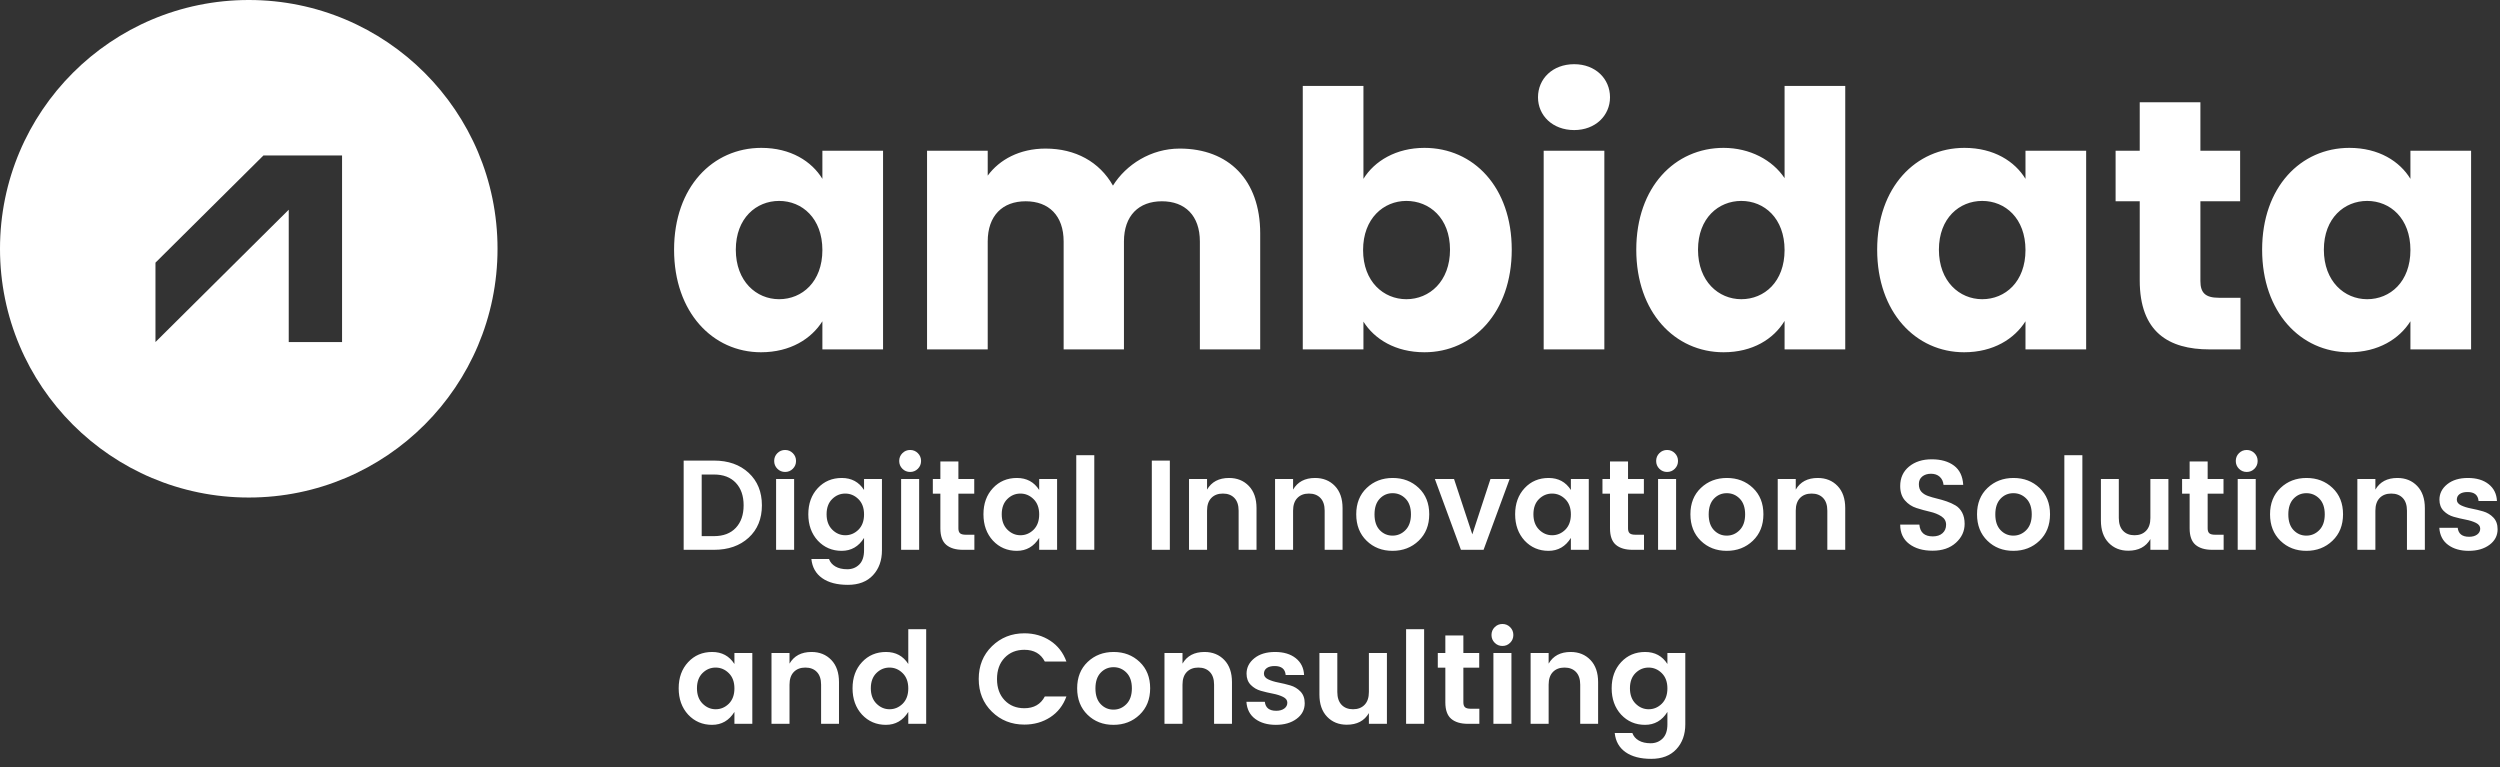
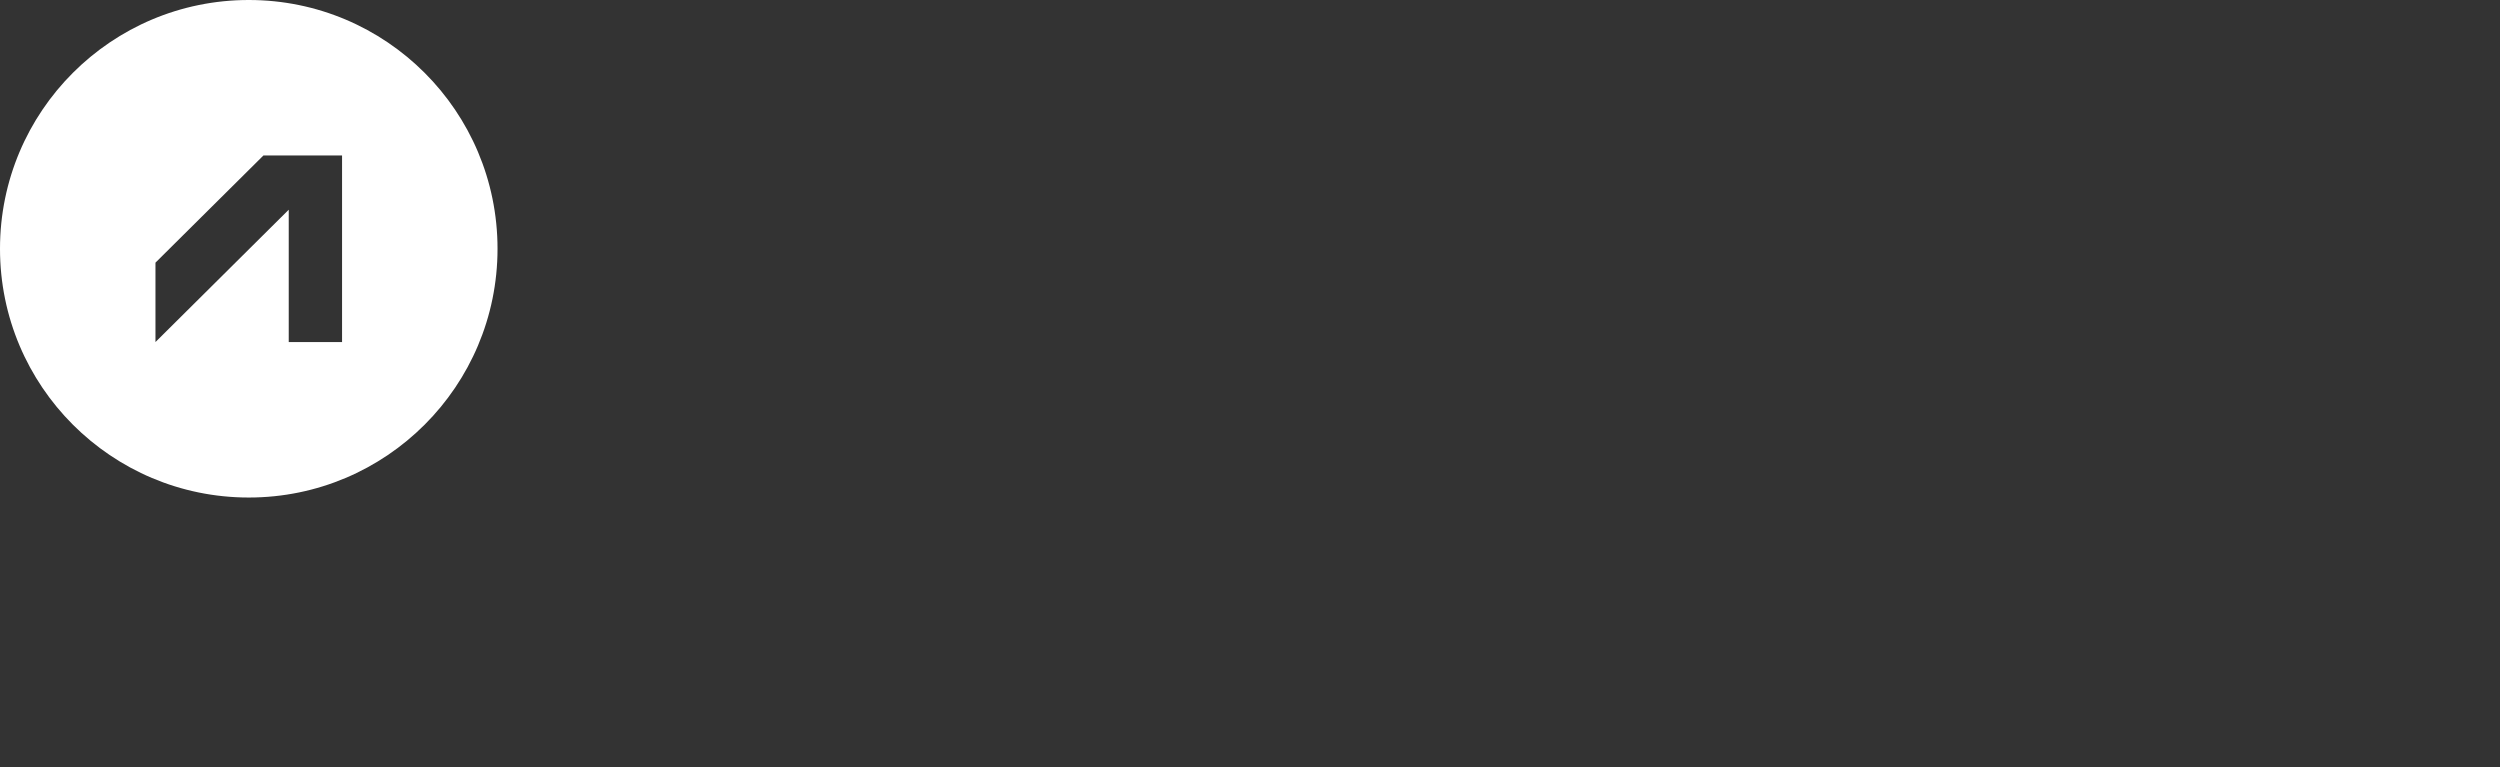
<svg xmlns="http://www.w3.org/2000/svg" width="176px" height="54px" viewBox="0 0 176 54" version="1.1">
  <rect x="0" y="0" width="176" height="54" fill="#333333" stroke="none" />
  <title>Group 2 Copy</title>
  <desc>Created with Sketch.</desc>
  <g id="Symbols" stroke="none" stroke-width="1" fill="none" fill-rule="evenodd">
    <g id="footer-black" transform="translate(-91, -420)" fill="#FFFFFF">
      <g id="Group-2-Copy" transform="translate(91, 420)">
        <path d="M24.081,10.945 L18.546,10.945 L10.945,18.491 L10.945,24.08 L20.327,14.764 L20.327,24.08 L24.081,24.08 L24.081,10.945 Z M17.514,35.026 C7.841,35.026 0,27.184 0,17.513 C0,7.84 7.841,0 17.514,0 C27.185,0 35.026,7.84 35.026,17.513 C35.026,27.184 27.185,35.026 17.514,35.026 L17.514,35.026 Z" id="Fill-1" />
        <g id="Group-5" transform="translate(47.455, 4.519)" fill-rule="nonzero">
-           <path d="M0,13.06 C0,8.648 2.723,5.891 6.144,5.891 C8.218,5.891 9.691,6.843 10.441,8.072 L10.441,6.091 L14.712,6.091 L14.712,20.079 L10.441,20.079 L10.441,18.099 C9.666,19.327 8.193,20.28 6.119,20.28 C2.723,20.28 0,17.472 0,13.06 Z M10.441,13.085 C10.441,10.854 9.017,9.626 7.393,9.626 C5.795,9.626 4.346,10.829 4.346,13.06 C4.346,15.291 5.795,16.545 7.393,16.545 C9.017,16.545 10.441,15.316 10.441,13.085 Z M37.016,20.079 L37.016,12.484 C37.016,10.654 35.967,9.651 34.344,9.651 C32.72,9.651 31.671,10.654 31.671,12.484 L31.671,20.079 L27.425,20.079 L27.425,12.484 C27.425,10.654 26.376,9.651 24.753,9.651 C23.129,9.651 22.08,10.654 22.08,12.484 L22.08,20.079 L17.809,20.079 L17.809,6.091 L22.08,6.091 L22.08,7.846 C22.904,6.718 24.328,5.941 26.151,5.941 C28.249,5.941 29.948,6.869 30.897,8.548 C31.821,7.069 33.57,5.941 35.593,5.941 C39.04,5.941 41.263,8.147 41.263,11.907 L41.263,20.079 L37.016,20.079 Z M48.531,8.072 C49.305,6.818 50.829,5.891 52.827,5.891 C56.274,5.891 58.972,8.648 58.972,13.06 C58.972,17.472 56.249,20.28 52.827,20.28 C50.779,20.28 49.305,19.352 48.531,18.124 L48.531,20.079 L44.26,20.079 L44.26,1.529 L48.531,1.529 L48.531,8.072 Z M54.626,13.06 C54.626,10.829 53.177,9.626 51.553,9.626 C49.955,9.626 48.506,10.854 48.506,13.085 C48.506,15.316 49.955,16.545 51.553,16.545 C53.177,16.545 54.626,15.291 54.626,13.06 Z M61.22,20.079 L61.22,6.091 L65.491,6.091 L65.491,20.079 L61.22,20.079 Z M63.368,4.638 C61.844,4.638 60.82,3.61 60.82,2.331 C60.82,1.028 61.844,0 63.368,0 C64.866,0 65.89,1.028 65.89,2.331 C65.89,3.61 64.866,4.638 63.368,4.638 Z M67.739,13.06 C67.739,8.648 70.461,5.891 73.883,5.891 C75.731,5.891 77.33,6.743 78.179,8.022 L78.179,1.529 L82.45,1.529 L82.45,20.079 L78.179,20.079 L78.179,18.074 C77.405,19.352 75.931,20.28 73.883,20.28 C70.461,20.28 67.739,17.472 67.739,13.06 Z M78.179,13.085 C78.179,10.854 76.756,9.626 75.132,9.626 C73.533,9.626 72.085,10.829 72.085,13.06 C72.085,15.291 73.533,16.545 75.132,16.545 C76.756,16.545 78.179,15.316 78.179,13.085 Z M84.698,13.06 C84.698,8.648 87.421,5.891 90.843,5.891 C92.916,5.891 94.39,6.843 95.139,8.072 L95.139,6.091 L99.41,6.091 L99.41,20.079 L95.139,20.079 L95.139,18.099 C94.365,19.327 92.891,20.28 90.818,20.28 C87.421,20.28 84.698,17.472 84.698,13.06 Z M95.139,13.085 C95.139,10.854 93.715,9.626 92.092,9.626 C90.493,9.626 89.044,10.829 89.044,13.06 C89.044,15.291 90.493,16.545 92.092,16.545 C93.715,16.545 95.139,15.316 95.139,13.085 Z M103.182,15.216 L103.182,9.651 L101.483,9.651 L101.483,6.091 L103.182,6.091 L103.182,2.682 L107.453,2.682 L107.453,6.091 L110.25,6.091 L110.25,9.651 L107.453,9.651 L107.453,15.266 C107.453,16.093 107.802,16.444 108.752,16.444 L110.275,16.444 L110.275,20.079 L108.102,20.079 C105.205,20.079 103.182,18.851 103.182,15.216 Z M111.799,13.06 C111.799,8.648 114.521,5.891 117.943,5.891 C120.016,5.891 121.49,6.843 122.239,8.072 L122.239,6.091 L126.51,6.091 L126.51,20.079 L122.239,20.079 L122.239,18.099 C121.465,19.327 119.991,20.28 117.918,20.28 C114.521,20.28 111.799,17.472 111.799,13.06 Z M122.239,13.085 C122.239,10.854 120.816,9.626 119.192,9.626 C117.594,9.626 116.145,10.829 116.145,13.06 C116.145,15.291 117.594,16.545 119.192,16.545 C120.816,16.545 122.239,15.316 122.239,13.085 Z" id="ambidata" />
-           <path d="M2.808,34.188 C3.816,34.188 4.63,33.903 5.252,33.333 C5.872,32.763 6.183,32.004 6.183,31.056 C6.183,30.108 5.872,29.346 5.252,28.77 C4.63,28.194 3.816,27.906 2.808,27.906 L2.808,27.906 L0.675,27.906 L0.675,34.188 L2.808,34.188 Z M2.808,33.225 L1.944,33.225 L1.944,28.887 L2.808,28.887 C3.468,28.887 3.981,29.082 4.347,29.472 C4.713,29.862 4.896,30.39 4.896,31.056 C4.896,31.722 4.713,32.25 4.347,32.64 C3.981,33.03 3.468,33.225 2.808,33.225 L2.808,33.225 Z M7.816,28.707 C8.03,28.707 8.211,28.632 8.361,28.482 C8.511,28.332 8.586,28.149 8.586,27.933 C8.586,27.717 8.511,27.534 8.361,27.384 C8.211,27.234 8.03,27.159 7.816,27.159 C7.604,27.159 7.422,27.234 7.272,27.384 C7.122,27.534 7.047,27.717 7.047,27.933 C7.047,28.149 7.122,28.332 7.272,28.482 C7.422,28.632 7.604,28.707 7.816,28.707 Z M8.451,34.188 L8.451,29.202 L7.182,29.202 L7.182,34.188 L8.451,34.188 Z M12.236,36.654 C12.995,36.654 13.584,36.428 14.004,35.975 C14.424,35.522 14.634,34.938 14.634,34.224 L14.634,34.224 L14.634,29.202 L13.374,29.202 L13.374,29.976 C13.014,29.412 12.492,29.13 11.808,29.13 C11.124,29.13 10.56,29.369 10.116,29.846 C9.672,30.323 9.45,30.936 9.45,31.686 C9.45,32.436 9.672,33.054 10.116,33.54 C10.566,34.02 11.127,34.26 11.799,34.26 C12.471,34.26 12.996,33.957 13.374,33.351 L13.374,33.351 L13.374,34.224 C13.374,34.668 13.261,35.001 13.037,35.223 C12.812,35.445 12.531,35.556 12.195,35.556 C11.859,35.556 11.58,35.492 11.358,35.363 C11.136,35.234 10.986,35.058 10.908,34.836 L10.908,34.836 L9.666,34.836 C9.726,35.418 9.979,35.867 10.427,36.182 C10.873,36.497 11.476,36.654 12.236,36.654 Z M12.056,33.162 C11.704,33.162 11.397,33.03 11.133,32.766 C10.869,32.502 10.737,32.142 10.737,31.686 C10.737,31.23 10.867,30.873 11.129,30.615 C11.389,30.357 11.697,30.228 12.051,30.228 C12.405,30.228 12.714,30.359 12.978,30.62 C13.242,30.881 13.374,31.239 13.374,31.695 C13.374,32.151 13.242,32.511 12.978,32.775 C12.714,33.033 12.406,33.162 12.056,33.162 Z M16.619,28.707 C16.831,28.707 17.013,28.632 17.163,28.482 C17.313,28.332 17.388,28.149 17.388,27.933 C17.388,27.717 17.313,27.534 17.163,27.384 C17.013,27.234 16.831,27.159 16.619,27.159 C16.405,27.159 16.224,27.234 16.074,27.384 C15.924,27.534 15.849,27.717 15.849,27.933 C15.849,28.149 15.924,28.332 16.074,28.482 C16.224,28.632 16.405,28.707 16.619,28.707 Z M17.253,34.188 L17.253,29.202 L15.984,29.202 L15.984,34.188 L17.253,34.188 Z M21.141,34.188 L21.141,33.126 L20.538,33.126 C20.346,33.126 20.211,33.092 20.133,33.023 C20.055,32.954 20.016,32.838 20.016,32.676 L20.016,32.676 L20.016,30.237 L21.132,30.237 L21.132,29.202 L20.016,29.202 L20.016,27.969 L18.747,27.969 L18.747,29.202 L18.216,29.202 L18.216,30.237 L18.747,30.237 L18.747,32.676 C18.747,33.216 18.885,33.603 19.161,33.837 C19.437,34.071 19.83,34.188 20.34,34.188 L20.34,34.188 L21.141,34.188 Z M24.129,34.26 C24.801,34.26 25.326,33.957 25.704,33.351 L25.704,33.351 L25.704,34.188 L26.964,34.188 L26.964,29.202 L25.704,29.202 L25.704,29.976 C25.344,29.412 24.822,29.13 24.138,29.13 C23.454,29.13 22.89,29.369 22.446,29.846 C22.002,30.323 21.78,30.936 21.78,31.686 C21.78,32.436 22.002,33.054 22.446,33.54 C22.896,34.02 23.457,34.26 24.129,34.26 Z M24.386,33.162 C24.035,33.162 23.727,33.03 23.463,32.766 C23.199,32.502 23.067,32.142 23.067,31.686 C23.067,31.23 23.198,30.873 23.459,30.615 C23.72,30.357 24.027,30.228 24.381,30.228 C24.735,30.228 25.044,30.359 25.308,30.62 C25.572,30.881 25.704,31.239 25.704,31.695 C25.704,32.151 25.572,32.511 25.308,32.775 C25.044,33.033 24.736,33.162 24.386,33.162 Z M29.583,34.188 L29.583,27.528 L28.314,27.528 L28.314,34.188 L29.583,34.188 Z M34.902,34.188 L34.902,27.906 L33.633,27.906 L33.633,34.188 L34.902,34.188 Z M37.521,34.188 L37.521,31.434 C37.521,31.044 37.621,30.746 37.822,30.539 C38.023,30.332 38.295,30.228 38.637,30.228 C38.979,30.228 39.249,30.332 39.447,30.539 C39.645,30.746 39.744,31.044 39.744,31.434 L39.744,31.434 L39.744,34.188 L41.004,34.188 L41.004,31.254 C41.004,30.588 40.824,30.068 40.464,29.693 C40.104,29.318 39.639,29.13 39.069,29.13 C38.355,29.13 37.839,29.403 37.521,29.949 L37.521,29.949 L37.521,29.202 L36.252,29.202 L36.252,34.188 L37.521,34.188 Z M43.578,34.188 L43.578,31.434 C43.578,31.044 43.678,30.746 43.88,30.539 C44.081,30.332 44.352,30.228 44.694,30.228 C45.036,30.228 45.306,30.332 45.504,30.539 C45.702,30.746 45.801,31.044 45.801,31.434 L45.801,31.434 L45.801,34.188 L47.061,34.188 L47.061,31.254 C47.061,30.588 46.881,30.068 46.521,29.693 C46.161,29.318 45.696,29.13 45.126,29.13 C44.412,29.13 43.896,29.403 43.578,29.949 L43.578,29.949 L43.578,29.202 L42.309,29.202 L42.309,34.188 L43.578,34.188 Z M50.58,34.26 C51.312,34.26 51.925,34.023 52.42,33.549 C52.916,33.075 53.163,32.454 53.163,31.686 C53.163,30.918 52.917,30.3 52.425,29.832 C51.933,29.364 51.322,29.13 50.593,29.13 C49.864,29.13 49.254,29.364 48.762,29.832 C48.27,30.3 48.024,30.918 48.024,31.686 C48.024,32.454 48.267,33.075 48.753,33.549 C49.239,34.023 49.848,34.26 50.58,34.26 Z M50.58,33.189 C50.226,33.189 49.926,33.06 49.68,32.802 C49.434,32.544 49.311,32.175 49.311,31.695 C49.311,31.215 49.434,30.846 49.68,30.588 C49.926,30.33 50.227,30.201 50.584,30.201 C50.941,30.201 51.246,30.33 51.498,30.588 C51.75,30.846 51.876,31.214 51.876,31.691 C51.876,32.168 51.748,32.537 51.493,32.798 C51.239,33.059 50.934,33.189 50.58,33.189 Z M56.988,34.188 L58.824,29.202 L57.474,29.202 L56.196,33.099 L54.909,29.202 L53.559,29.202 L55.395,34.188 L56.988,34.188 Z M61.56,34.26 C62.232,34.26 62.757,33.957 63.135,33.351 L63.135,33.351 L63.135,34.188 L64.395,34.188 L64.395,29.202 L63.135,29.202 L63.135,29.976 C62.775,29.412 62.253,29.13 61.569,29.13 C60.885,29.13 60.321,29.369 59.877,29.846 C59.433,30.323 59.211,30.936 59.211,31.686 C59.211,32.436 59.433,33.054 59.877,33.54 C60.327,34.02 60.888,34.26 61.56,34.26 Z M61.816,33.162 C61.465,33.162 61.158,33.03 60.894,32.766 C60.63,32.502 60.498,32.142 60.498,31.686 C60.498,31.23 60.629,30.873 60.889,30.615 C61.151,30.357 61.458,30.228 61.812,30.228 C62.166,30.228 62.475,30.359 62.739,30.62 C63.003,30.881 63.135,31.239 63.135,31.695 C63.135,32.151 63.003,32.511 62.739,32.775 C62.475,33.033 62.167,33.162 61.816,33.162 Z M68.283,34.188 L68.283,33.126 L67.68,33.126 C67.488,33.126 67.353,33.092 67.275,33.023 C67.197,32.954 67.158,32.838 67.158,32.676 L67.158,32.676 L67.158,30.237 L68.274,30.237 L68.274,29.202 L67.158,29.202 L67.158,27.969 L65.889,27.969 L65.889,29.202 L65.358,29.202 L65.358,30.237 L65.889,30.237 L65.889,32.676 C65.889,33.216 66.027,33.603 66.303,33.837 C66.579,34.071 66.972,34.188 67.482,34.188 L67.482,34.188 L68.283,34.188 Z M69.907,28.707 C70.121,28.707 70.302,28.632 70.452,28.482 C70.602,28.332 70.677,28.149 70.677,27.933 C70.677,27.717 70.602,27.534 70.452,27.384 C70.302,27.234 70.121,27.159 69.907,27.159 C69.695,27.159 69.513,27.234 69.363,27.384 C69.213,27.534 69.138,27.717 69.138,27.933 C69.138,28.149 69.213,28.332 69.363,28.482 C69.513,28.632 69.695,28.707 69.907,28.707 Z M70.542,34.188 L70.542,29.202 L69.273,29.202 L69.273,34.188 L70.542,34.188 Z M74.106,34.26 C74.838,34.26 75.451,34.023 75.947,33.549 C76.442,33.075 76.689,32.454 76.689,31.686 C76.689,30.918 76.443,30.3 75.951,29.832 C75.459,29.364 74.849,29.13 74.12,29.13 C73.391,29.13 72.78,29.364 72.288,29.832 C71.796,30.3 71.55,30.918 71.55,31.686 C71.55,32.454 71.793,33.075 72.279,33.549 C72.765,34.023 73.374,34.26 74.106,34.26 Z M74.106,33.189 C73.752,33.189 73.452,33.06 73.206,32.802 C72.96,32.544 72.837,32.175 72.837,31.695 C72.837,31.215 72.96,30.846 73.206,30.588 C73.452,30.33 73.754,30.201 74.111,30.201 C74.468,30.201 74.772,30.33 75.024,30.588 C75.276,30.846 75.402,31.214 75.402,31.691 C75.402,32.168 75.275,32.537 75.019,32.798 C74.764,33.059 74.46,33.189 74.106,33.189 Z M78.966,34.188 L78.966,31.434 C78.966,31.044 79.067,30.746 79.267,30.539 C79.469,30.332 79.74,30.228 80.082,30.228 C80.424,30.228 80.694,30.332 80.892,30.539 C81.09,30.746 81.189,31.044 81.189,31.434 L81.189,31.434 L81.189,34.188 L82.449,34.188 L82.449,31.254 C82.449,30.588 82.269,30.068 81.909,29.693 C81.549,29.318 81.084,29.13 80.514,29.13 C79.8,29.13 79.284,29.403 78.966,29.949 L78.966,29.949 L78.966,29.202 L77.697,29.202 L77.697,34.188 L78.966,34.188 Z M88.6,34.251 C89.281,34.251 89.828,34.065 90.239,33.693 C90.65,33.321 90.855,32.877 90.855,32.361 C90.855,32.049 90.796,31.784 90.68,31.565 C90.562,31.346 90.408,31.179 90.216,31.065 C90.024,30.951 89.814,30.855 89.586,30.777 C89.358,30.699 89.13,30.633 88.902,30.579 C88.674,30.525 88.464,30.464 88.272,30.395 C88.08,30.326 87.925,30.227 87.808,30.098 C87.692,29.969 87.633,29.79 87.633,29.562 C87.633,29.334 87.713,29.156 87.871,29.027 C88.031,28.898 88.236,28.833 88.488,28.833 C88.74,28.833 88.944,28.904 89.1,29.045 C89.256,29.186 89.346,29.376 89.37,29.616 L89.37,29.616 L90.756,29.616 C90.72,29.01 90.504,28.559 90.108,28.262 C89.712,27.965 89.189,27.816 88.537,27.816 C87.886,27.816 87.354,27.987 86.94,28.329 C86.526,28.671 86.319,29.127 86.319,29.697 C86.319,30.117 86.43,30.455 86.652,30.71 C86.874,30.965 87.144,31.143 87.462,31.245 C87.78,31.347 88.097,31.434 88.412,31.506 C88.727,31.578 88.995,31.686 89.217,31.83 C89.439,31.974 89.55,32.171 89.55,32.42 C89.55,32.669 89.466,32.868 89.298,33.018 C89.13,33.168 88.902,33.243 88.614,33.243 C88.032,33.243 87.717,32.967 87.669,32.415 L87.669,32.415 L86.319,32.415 C86.319,32.997 86.529,33.449 86.949,33.77 C87.369,34.091 87.919,34.251 88.6,34.251 Z M94.284,34.26 C95.016,34.26 95.629,34.023 96.124,33.549 C96.62,33.075 96.867,32.454 96.867,31.686 C96.867,30.918 96.621,30.3 96.129,29.832 C95.637,29.364 95.026,29.13 94.297,29.13 C93.569,29.13 92.958,29.364 92.466,29.832 C91.974,30.3 91.728,30.918 91.728,31.686 C91.728,32.454 91.971,33.075 92.457,33.549 C92.943,34.023 93.552,34.26 94.284,34.26 Z M94.284,33.189 C93.93,33.189 93.63,33.06 93.384,32.802 C93.138,32.544 93.015,32.175 93.015,31.695 C93.015,31.215 93.138,30.846 93.384,30.588 C93.63,30.33 93.931,30.201 94.288,30.201 C94.645,30.201 94.95,30.33 95.202,30.588 C95.454,30.846 95.58,31.214 95.58,31.691 C95.58,32.168 95.453,32.537 95.198,32.798 C94.942,33.059 94.638,33.189 94.284,33.189 Z M99.144,34.188 L99.144,27.528 L97.875,27.528 L97.875,34.188 L99.144,34.188 Z M102.375,34.251 C103.095,34.251 103.614,33.978 103.932,33.432 L103.932,33.432 L103.932,34.188 L105.201,34.188 L105.201,29.202 L103.932,29.202 L103.932,31.947 C103.932,32.337 103.832,32.637 103.63,32.847 C103.43,33.057 103.158,33.162 102.816,33.162 C102.474,33.162 102.204,33.057 102.006,32.847 C101.808,32.637 101.709,32.337 101.709,31.947 L101.709,31.947 L101.709,29.202 L100.449,29.202 L100.449,32.127 C100.449,32.793 100.629,33.314 100.989,33.689 C101.349,34.064 101.811,34.251 102.375,34.251 Z M109.089,34.188 L109.089,33.126 L108.486,33.126 C108.294,33.126 108.159,33.092 108.081,33.023 C108.003,32.954 107.964,32.838 107.964,32.676 L107.964,32.676 L107.964,30.237 L109.08,30.237 L109.08,29.202 L107.964,29.202 L107.964,27.969 L106.695,27.969 L106.695,29.202 L106.164,29.202 L106.164,30.237 L106.695,30.237 L106.695,32.676 C106.695,33.216 106.833,33.603 107.109,33.837 C107.385,34.071 107.778,34.188 108.288,34.188 L108.288,34.188 L109.089,34.188 Z M110.713,28.707 C110.927,28.707 111.108,28.632 111.258,28.482 C111.408,28.332 111.483,28.149 111.483,27.933 C111.483,27.717 111.408,27.534 111.258,27.384 C111.108,27.234 110.927,27.159 110.713,27.159 C110.501,27.159 110.319,27.234 110.169,27.384 C110.019,27.534 109.944,27.717 109.944,27.933 C109.944,28.149 110.019,28.332 110.169,28.482 C110.319,28.632 110.501,28.707 110.713,28.707 Z M111.348,34.188 L111.348,29.202 L110.079,29.202 L110.079,34.188 L111.348,34.188 Z M114.912,34.26 C115.644,34.26 116.257,34.023 116.752,33.549 C117.248,33.075 117.495,32.454 117.495,31.686 C117.495,30.918 117.249,30.3 116.757,29.832 C116.265,29.364 115.654,29.13 114.925,29.13 C114.197,29.13 113.586,29.364 113.094,29.832 C112.602,30.3 112.356,30.918 112.356,31.686 C112.356,32.454 112.599,33.075 113.085,33.549 C113.571,34.023 114.18,34.26 114.912,34.26 Z M114.912,33.189 C114.558,33.189 114.258,33.06 114.012,32.802 C113.766,32.544 113.643,32.175 113.643,31.695 C113.643,31.215 113.766,30.846 114.012,30.588 C114.258,30.33 114.559,30.201 114.916,30.201 C115.273,30.201 115.578,30.33 115.83,30.588 C116.082,30.846 116.208,31.214 116.208,31.691 C116.208,32.168 116.081,32.537 115.826,32.798 C115.57,33.059 115.266,33.189 114.912,33.189 Z M119.772,34.188 L119.772,31.434 C119.772,31.044 119.873,30.746 120.073,30.539 C120.275,30.332 120.546,30.228 120.888,30.228 C121.23,30.228 121.5,30.332 121.698,30.539 C121.896,30.746 121.995,31.044 121.995,31.434 L121.995,31.434 L121.995,34.188 L123.255,34.188 L123.255,31.254 C123.255,30.588 123.075,30.068 122.715,29.693 C122.355,29.318 121.89,29.13 121.32,29.13 C120.606,29.13 120.09,29.403 119.772,29.949 L119.772,29.949 L119.772,29.202 L118.503,29.202 L118.503,34.188 L119.772,34.188 Z M126.347,34.26 C126.938,34.26 127.424,34.119 127.805,33.837 C128.185,33.555 128.376,33.189 128.376,32.739 C128.376,32.397 128.277,32.123 128.079,31.916 C127.881,31.709 127.642,31.565 127.364,31.484 C127.085,31.403 126.804,31.335 126.522,31.281 C126.24,31.227 126,31.152 125.802,31.056 C125.604,30.96 125.505,30.828 125.505,30.66 C125.505,30.492 125.571,30.36 125.703,30.264 C125.835,30.168 126.021,30.12 126.261,30.12 C126.741,30.12 126.999,30.33 127.035,30.75 L127.035,30.75 L128.331,30.75 C128.307,30.252 128.112,29.858 127.746,29.567 C127.38,29.276 126.894,29.13 126.288,29.13 C125.682,29.13 125.196,29.277 124.83,29.571 C124.464,29.865 124.281,30.228 124.281,30.66 C124.281,30.984 124.38,31.247 124.578,31.448 C124.776,31.649 125.014,31.788 125.293,31.866 C125.573,31.944 125.853,32.01 126.135,32.064 C126.417,32.118 126.657,32.195 126.855,32.294 C127.053,32.393 127.152,32.528 127.152,32.699 C127.152,32.87 127.08,33.008 126.936,33.113 C126.792,33.218 126.603,33.27 126.369,33.27 C125.883,33.27 125.616,33.06 125.568,32.64 L125.568,32.64 L124.272,32.64 C124.308,33.162 124.515,33.563 124.893,33.842 C125.271,34.121 125.755,34.26 126.347,34.26 Z M2.673,46.51 C3.345,46.51 3.87,46.207 4.248,45.601 L4.248,45.601 L4.248,46.438 L5.508,46.438 L5.508,41.452 L4.248,41.452 L4.248,42.226 C3.888,41.662 3.366,41.38 2.682,41.38 C1.998,41.38 1.434,41.619 0.99,42.096 C0.546,42.573 0.324,43.186 0.324,43.936 C0.324,44.686 0.546,45.304 0.99,45.79 C1.44,46.27 2.001,46.51 2.673,46.51 Z M2.929,45.412 C2.579,45.412 2.271,45.28 2.007,45.016 C1.743,44.752 1.611,44.392 1.611,43.936 C1.611,43.48 1.742,43.123 2.002,42.865 C2.264,42.607 2.571,42.478 2.925,42.478 C3.279,42.478 3.588,42.609 3.852,42.87 C4.116,43.131 4.248,43.489 4.248,43.945 C4.248,44.401 4.116,44.761 3.852,45.025 C3.588,45.283 3.28,45.412 2.929,45.412 Z M8.127,46.438 L8.127,43.684 C8.127,43.294 8.227,42.996 8.428,42.789 C8.63,42.582 8.901,42.478 9.243,42.478 C9.585,42.478 9.855,42.582 10.053,42.789 C10.251,42.996 10.35,43.294 10.35,43.684 L10.35,43.684 L10.35,46.438 L11.61,46.438 L11.61,43.504 C11.61,42.838 11.43,42.318 11.07,41.943 C10.71,41.568 10.245,41.38 9.675,41.38 C8.961,41.38 8.445,41.653 8.127,42.199 L8.127,42.199 L8.127,41.452 L6.858,41.452 L6.858,46.438 L8.127,46.438 Z M14.913,46.51 C15.585,46.51 16.11,46.207 16.488,45.601 L16.488,45.601 L16.488,46.438 L17.748,46.438 L17.748,39.778 L16.488,39.778 L16.488,42.226 C16.128,41.662 15.606,41.38 14.922,41.38 C14.238,41.38 13.674,41.619 13.23,42.096 C12.786,42.573 12.564,43.186 12.564,43.936 C12.564,44.686 12.786,45.304 13.23,45.79 C13.68,46.27 14.241,46.51 14.913,46.51 Z M15.169,45.412 C14.819,45.412 14.511,45.28 14.247,45.016 C13.983,44.752 13.851,44.392 13.851,43.936 C13.851,43.48 13.982,43.123 14.242,42.865 C14.504,42.607 14.811,42.478 15.165,42.478 C15.519,42.478 15.828,42.609 16.092,42.87 C16.356,43.131 16.488,43.489 16.488,43.945 C16.488,44.401 16.356,44.761 16.092,45.025 C15.828,45.283 15.521,45.412 15.169,45.412 Z M24.66,46.492 C25.344,46.492 25.951,46.32 26.483,45.975 C27.014,45.63 27.393,45.142 27.621,44.512 L27.621,44.512 L26.1,44.512 C25.812,45.064 25.332,45.34 24.66,45.34 C24.09,45.34 23.627,45.153 23.27,44.778 C22.913,44.403 22.734,43.905 22.734,43.284 C22.734,42.663 22.913,42.165 23.27,41.79 C23.627,41.415 24.09,41.227 24.66,41.227 C25.338,41.227 25.818,41.503 26.1,42.055 L26.1,42.055 L27.621,42.055 C27.393,41.425 27.014,40.936 26.483,40.588 C25.951,40.24 25.344,40.066 24.66,40.066 C23.76,40.066 23,40.369 22.378,40.975 C21.758,41.581 21.447,42.349 21.447,43.279 C21.447,44.209 21.756,44.977 22.374,45.583 C22.992,46.189 23.754,46.492 24.66,46.492 Z M30.933,46.51 C31.665,46.51 32.279,46.273 32.773,45.799 C33.269,45.325 33.516,44.704 33.516,43.936 C33.516,43.168 33.27,42.55 32.778,42.082 C32.286,41.614 31.675,41.38 30.947,41.38 C30.218,41.38 29.607,41.614 29.115,42.082 C28.623,42.55 28.377,43.168 28.377,43.936 C28.377,44.704 28.62,45.325 29.106,45.799 C29.592,46.273 30.201,46.51 30.933,46.51 Z M30.933,45.439 C30.579,45.439 30.279,45.31 30.033,45.052 C29.787,44.794 29.664,44.425 29.664,43.945 C29.664,43.465 29.787,43.096 30.033,42.838 C30.279,42.58 30.581,42.451 30.938,42.451 C31.294,42.451 31.599,42.58 31.851,42.838 C32.103,43.096 32.229,43.464 32.229,43.941 C32.229,44.418 32.102,44.787 31.846,45.048 C31.591,45.309 31.287,45.439 30.933,45.439 Z M35.793,46.438 L35.793,43.684 C35.793,43.294 35.894,42.996 36.094,42.789 C36.295,42.582 36.567,42.478 36.909,42.478 C37.251,42.478 37.521,42.582 37.719,42.789 C37.917,42.996 38.016,43.294 38.016,43.684 L38.016,43.684 L38.016,46.438 L39.276,46.438 L39.276,43.504 C39.276,42.838 39.096,42.318 38.736,41.943 C38.376,41.568 37.911,41.38 37.341,41.38 C36.627,41.38 36.111,41.653 35.793,42.199 L35.793,42.199 L35.793,41.452 L34.524,41.452 L34.524,46.438 L35.793,46.438 Z M42.367,46.51 C42.959,46.51 43.444,46.369 43.825,46.087 C44.206,45.805 44.397,45.439 44.397,44.989 C44.397,44.647 44.298,44.373 44.1,44.166 C43.902,43.959 43.663,43.815 43.385,43.734 C43.105,43.653 42.825,43.585 42.543,43.531 C42.261,43.477 42.021,43.402 41.823,43.306 C41.625,43.21 41.526,43.078 41.526,42.91 C41.526,42.742 41.592,42.61 41.724,42.514 C41.856,42.418 42.042,42.37 42.282,42.37 C42.762,42.37 43.02,42.58 43.056,43 L43.056,43 L44.352,43 C44.328,42.502 44.133,42.108 43.767,41.817 C43.401,41.526 42.915,41.38 42.309,41.38 C41.703,41.38 41.217,41.527 40.851,41.821 C40.485,42.115 40.302,42.478 40.302,42.91 C40.302,43.234 40.401,43.497 40.599,43.698 C40.797,43.899 41.035,44.038 41.315,44.116 C41.593,44.194 41.874,44.26 42.156,44.314 C42.438,44.368 42.678,44.445 42.876,44.544 C43.074,44.643 43.173,44.778 43.173,44.949 C43.173,45.12 43.101,45.258 42.957,45.363 C42.813,45.468 42.624,45.52 42.39,45.52 C41.904,45.52 41.637,45.31 41.589,44.89 L41.589,44.89 L40.293,44.89 C40.329,45.412 40.536,45.813 40.914,46.092 C41.292,46.371 41.776,46.51 42.367,46.51 Z M47.358,46.501 C48.078,46.501 48.597,46.228 48.915,45.682 L48.915,45.682 L48.915,46.438 L50.184,46.438 L50.184,41.452 L48.915,41.452 L48.915,44.197 C48.915,44.587 48.815,44.887 48.614,45.097 C48.413,45.307 48.141,45.412 47.799,45.412 C47.457,45.412 47.187,45.307 46.989,45.097 C46.791,44.887 46.692,44.587 46.692,44.197 L46.692,44.197 L46.692,41.452 L45.432,41.452 L45.432,44.377 C45.432,45.043 45.612,45.564 45.972,45.939 C46.332,46.314 46.794,46.501 47.358,46.501 Z M52.803,46.438 L52.803,39.778 L51.534,39.778 L51.534,46.438 L52.803,46.438 Z M56.691,46.438 L56.691,45.376 L56.088,45.376 C55.896,45.376 55.761,45.342 55.683,45.273 C55.605,45.204 55.566,45.088 55.566,44.926 L55.566,44.926 L55.566,42.487 L56.682,42.487 L56.682,41.452 L55.566,41.452 L55.566,40.219 L54.297,40.219 L54.297,41.452 L53.766,41.452 L53.766,42.487 L54.297,42.487 L54.297,44.926 C54.297,45.466 54.435,45.853 54.711,46.087 C54.987,46.321 55.38,46.438 55.89,46.438 L55.89,46.438 L56.691,46.438 Z M58.316,40.957 C58.529,40.957 58.71,40.882 58.86,40.732 C59.01,40.582 59.085,40.399 59.085,40.183 C59.085,39.967 59.01,39.784 58.86,39.634 C58.71,39.484 58.529,39.409 58.316,39.409 C58.102,39.409 57.921,39.484 57.771,39.634 C57.621,39.784 57.546,39.967 57.546,40.183 C57.546,40.399 57.621,40.582 57.771,40.732 C57.921,40.882 58.102,40.957 58.316,40.957 Z M58.95,46.438 L58.95,41.452 L57.681,41.452 L57.681,46.438 L58.95,46.438 Z M61.569,46.438 L61.569,43.684 C61.569,43.294 61.669,42.996 61.87,42.789 C62.072,42.582 62.343,42.478 62.685,42.478 C63.027,42.478 63.297,42.582 63.495,42.789 C63.693,42.996 63.792,43.294 63.792,43.684 L63.792,43.684 L63.792,46.438 L65.052,46.438 L65.052,43.504 C65.052,42.838 64.872,42.318 64.512,41.943 C64.152,41.568 63.687,41.38 63.117,41.38 C62.403,41.38 61.887,41.653 61.569,42.199 L61.569,42.199 L61.569,41.452 L60.3,41.452 L60.3,46.438 L61.569,46.438 Z M68.791,48.904 C69.55,48.904 70.14,48.678 70.56,48.225 C70.98,47.772 71.19,47.188 71.19,46.474 L71.19,46.474 L71.19,41.452 L69.93,41.452 L69.93,42.226 C69.57,41.662 69.048,41.38 68.364,41.38 C67.68,41.38 67.116,41.619 66.672,42.096 C66.228,42.573 66.006,43.186 66.006,43.936 C66.006,44.686 66.228,45.304 66.672,45.79 C67.122,46.27 67.683,46.51 68.355,46.51 C69.027,46.51 69.552,46.207 69.93,45.601 L69.93,45.601 L69.93,46.474 C69.93,46.918 69.817,47.251 69.593,47.473 C69.368,47.695 69.087,47.806 68.751,47.806 C68.415,47.806 68.136,47.742 67.914,47.613 C67.692,47.484 67.542,47.308 67.464,47.086 L67.464,47.086 L66.222,47.086 C66.282,47.668 66.535,48.117 66.983,48.432 C67.43,48.747 68.032,48.904 68.791,48.904 Z M68.612,45.412 C68.26,45.412 67.953,45.28 67.689,45.016 C67.425,44.752 67.293,44.392 67.293,43.936 C67.293,43.48 67.424,43.123 67.684,42.865 C67.945,42.607 68.253,42.478 68.607,42.478 C68.961,42.478 69.27,42.609 69.534,42.87 C69.798,43.131 69.93,43.489 69.93,43.945 C69.93,44.401 69.798,44.761 69.534,45.025 C69.27,45.283 68.963,45.412 68.612,45.412 Z" id="DigitalInnovationSolutionsandConsulting" />
-         </g>
+           </g>
      </g>
    </g>
  </g>
</svg>